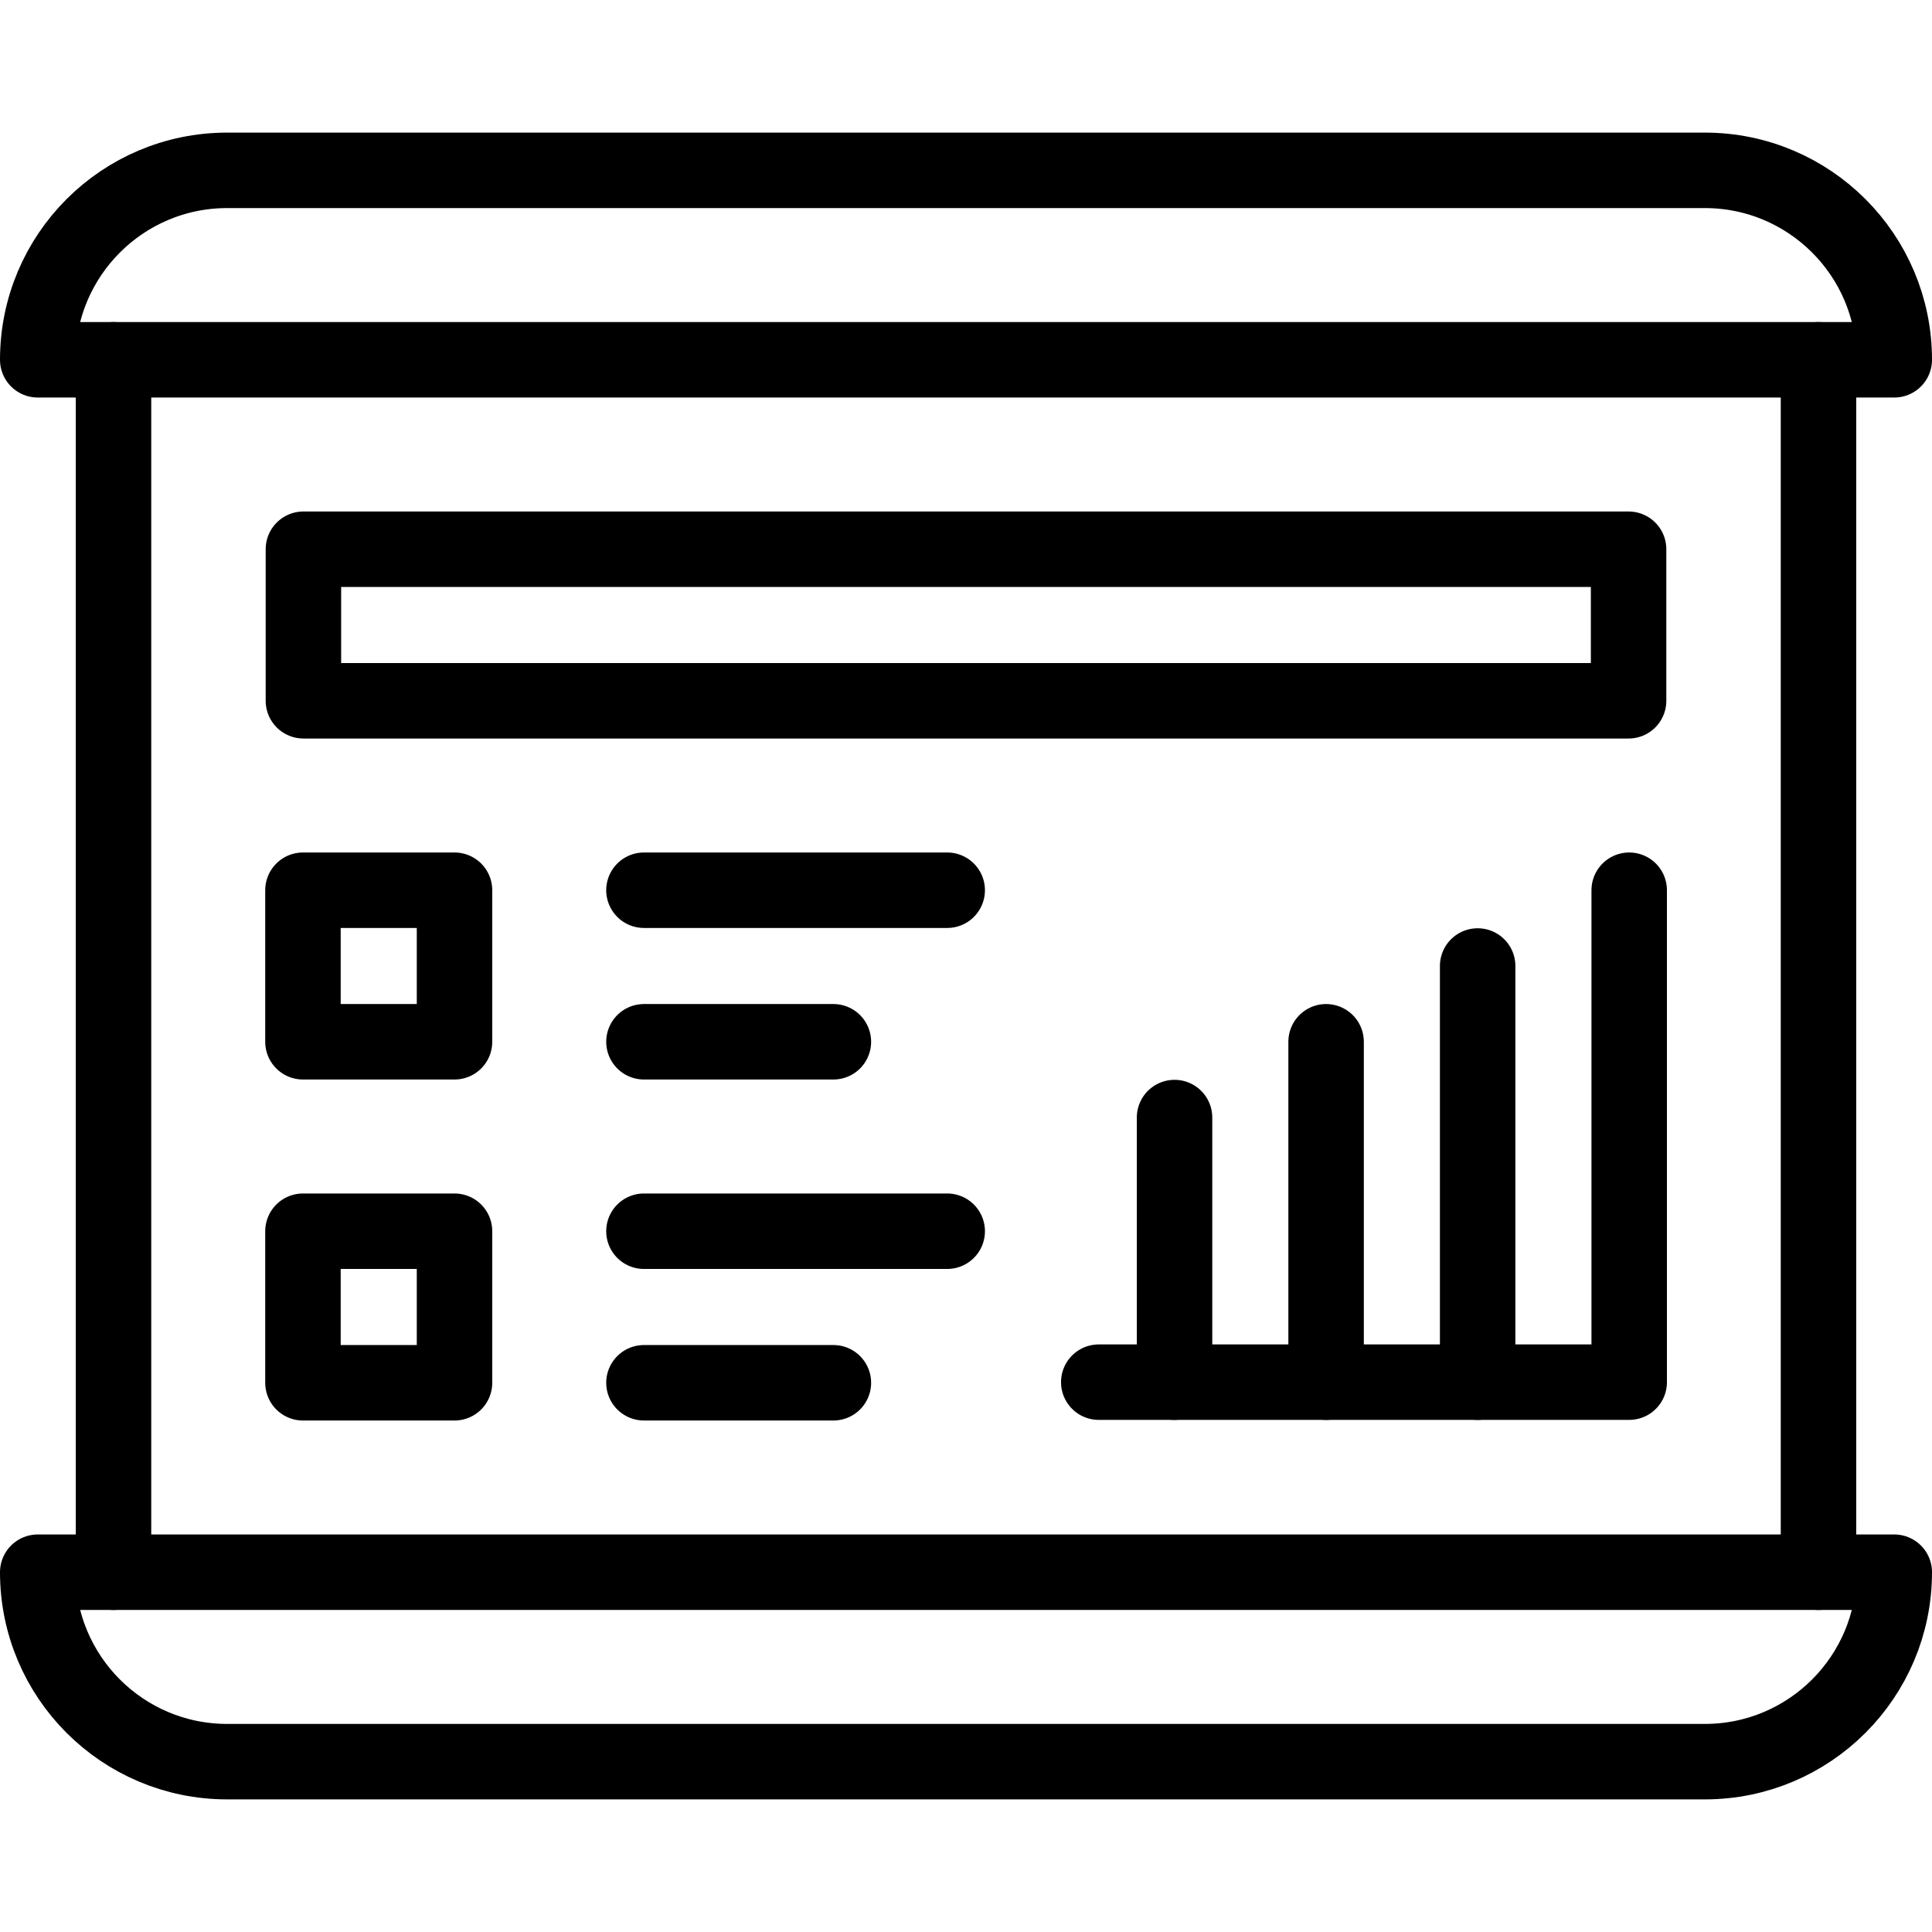
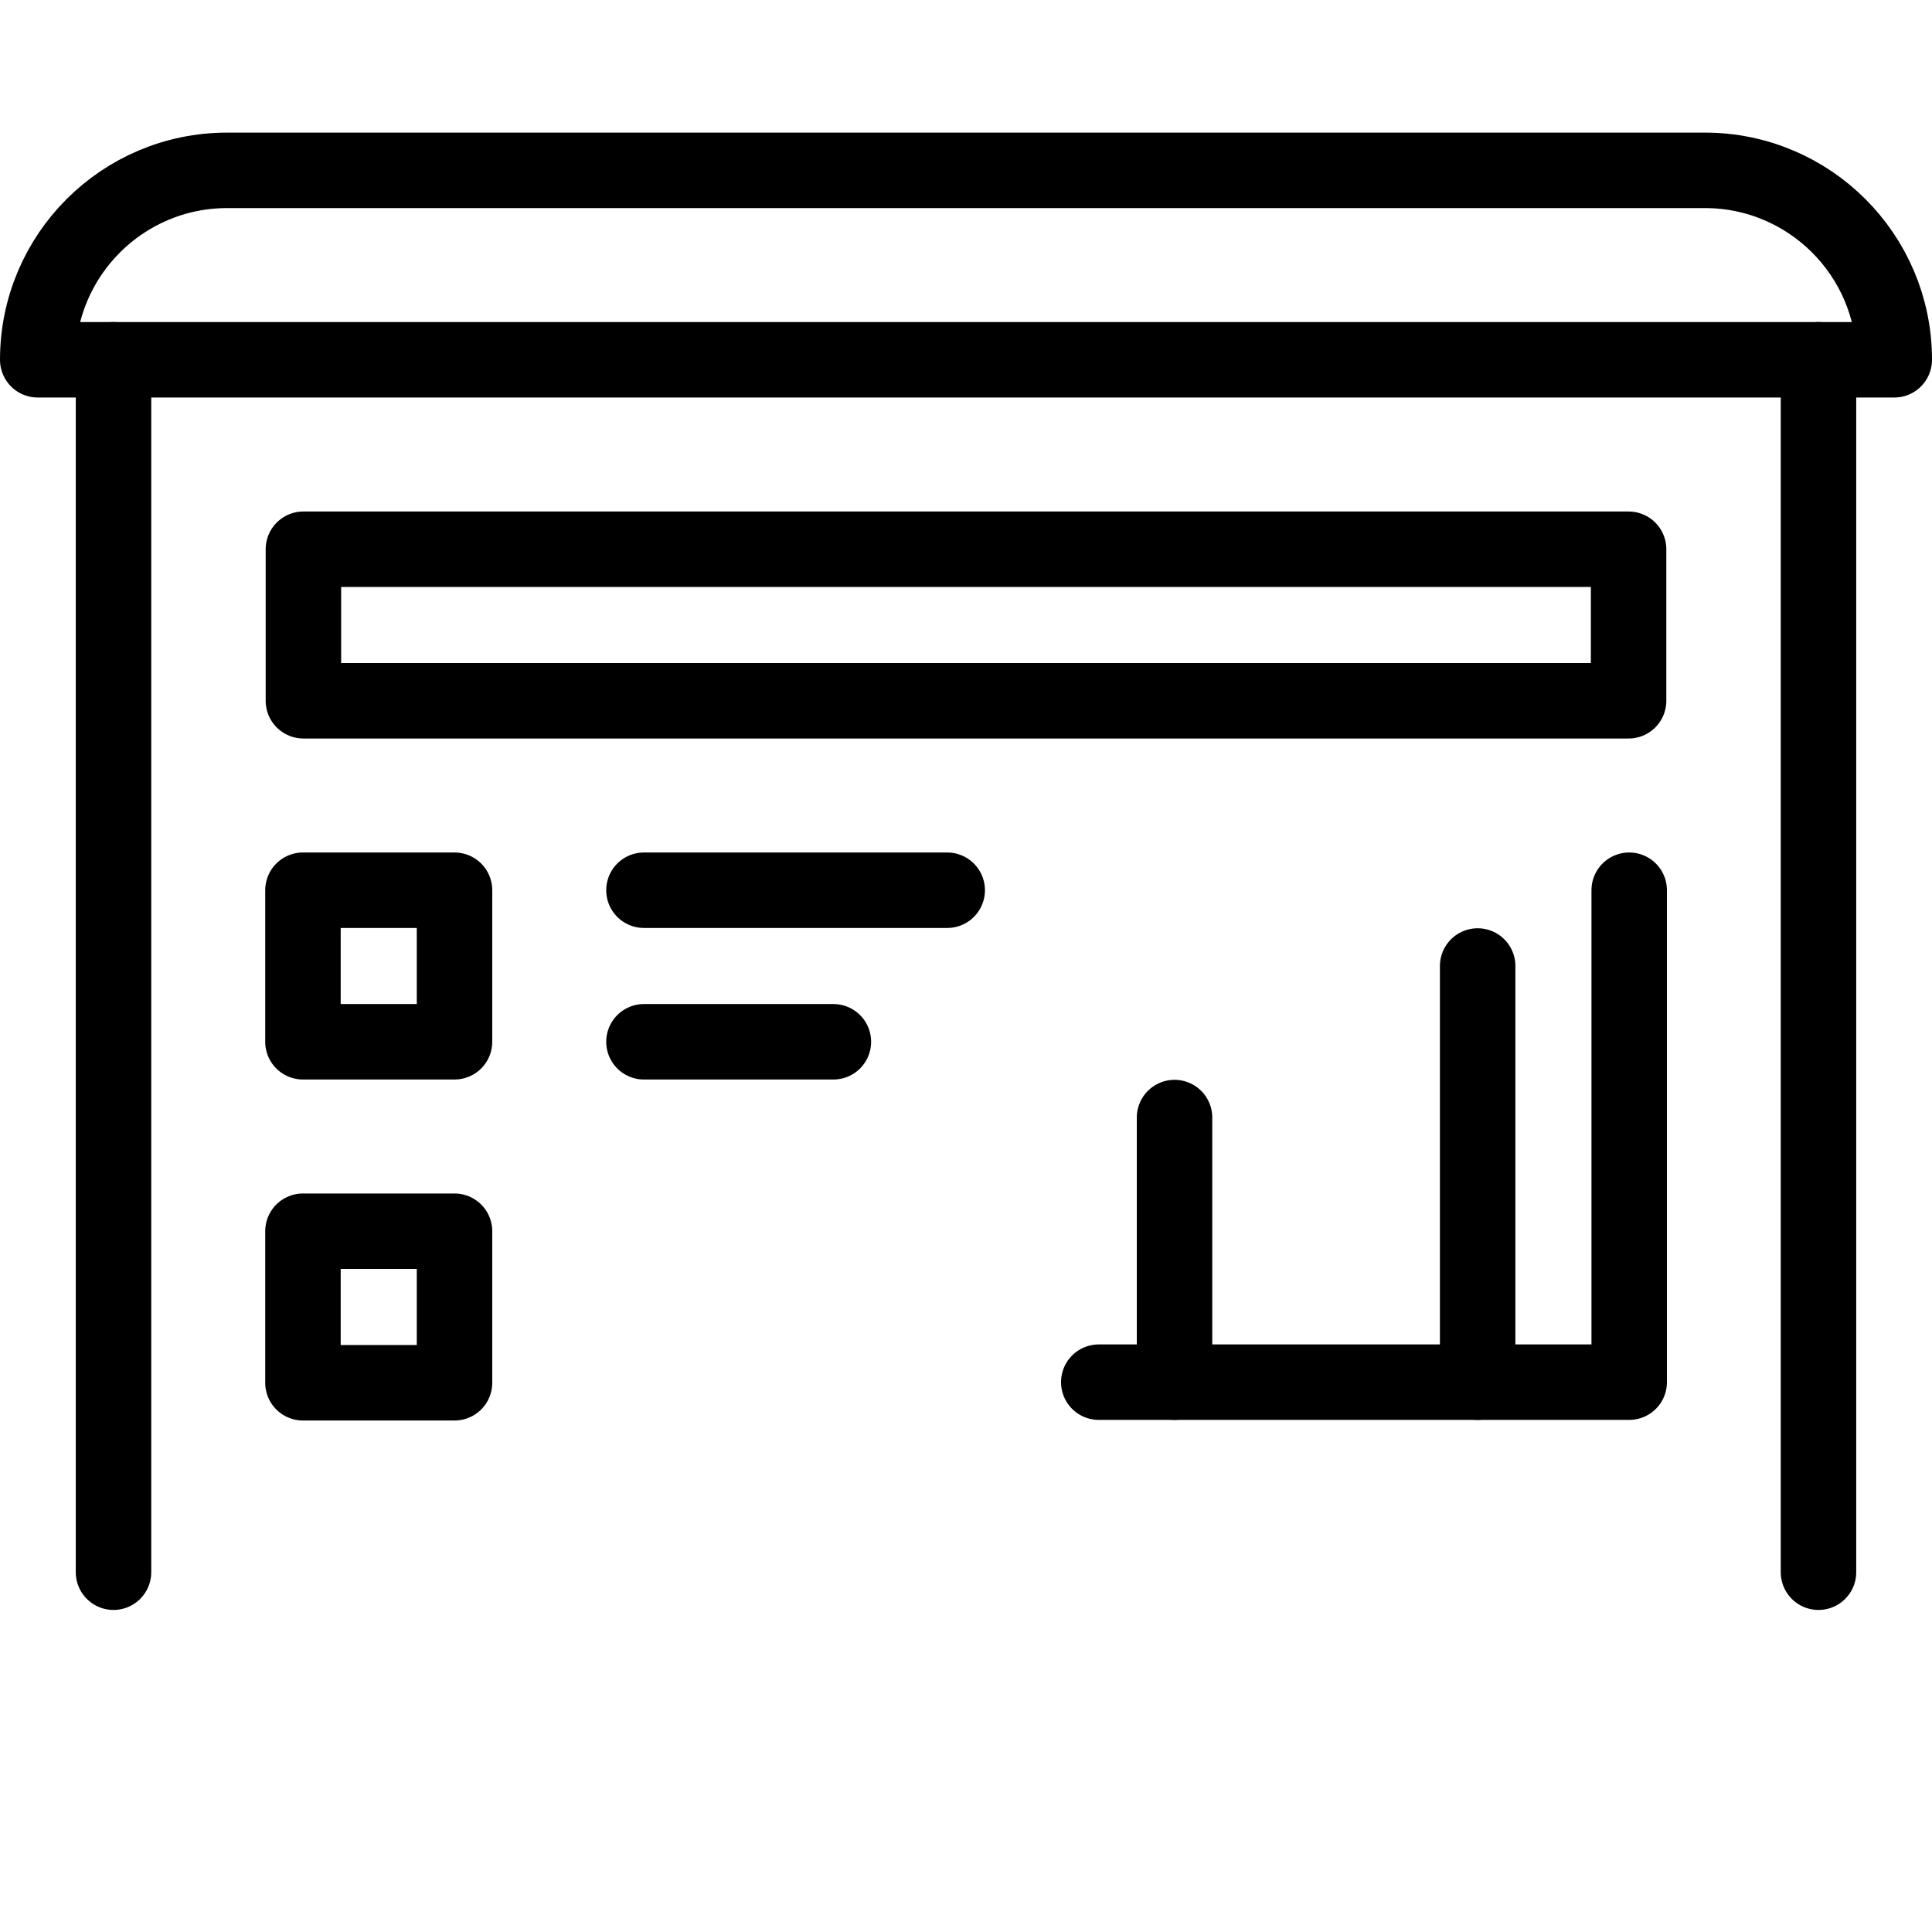
<svg xmlns="http://www.w3.org/2000/svg" version="1.1" id="Capa_1" x="0px" y="0px" viewBox="0 0 512 512" style="enable-background:new 0 0 512 512;" xml:space="preserve" width="512" height="512">
  <g id="XMLID_60_">
    <path id="XMLID_61_" style="fill:none;stroke:#000000;stroke-width:20;stroke-linecap:round;stroke-linejoin:round;stroke-miterlimit:10;" d="&#10;&#09;&#09;M502,95.347H10c0-27.727,22.477-50.204,50.204-50.204h391.592C479.523,45.143,502,67.62,502,95.347z" />
-     <path id="XMLID_62_" style="fill:none;stroke:#000000;stroke-width:20;stroke-linecap:round;stroke-linejoin:round;stroke-miterlimit:10;" d="&#10;&#09;&#09;M451.796,466.857H60.204C32.477,466.857,10,444.38,10,416.653h492C502,444.38,479.523,466.857,451.796,466.857z" />
    <line id="XMLID_63_" style="fill:none;stroke:#000000;stroke-width:20;stroke-linecap:round;stroke-linejoin:round;stroke-miterlimit:10;" x1="481.918" y1="95.347" x2="481.918" y2="416.653" />
    <line id="XMLID_64_" style="fill:none;stroke:#000000;stroke-width:20;stroke-linecap:round;stroke-linejoin:round;stroke-miterlimit:10;" x1="30.081" y1="416.653" x2="30.081" y2="95.347" />
    <rect x="80.286" y="235.918" style="fill:none;stroke:#000000;stroke-width:20;stroke-linecap:round;stroke-linejoin:round;stroke-miterlimit:10;" width="40.164" height="40.164" />
    <rect x="80.286" y="326.286" style="fill:none;stroke:#000000;stroke-width:20;stroke-linecap:round;stroke-linejoin:round;stroke-miterlimit:10;" width="40.164" height="40.163" />
    <polyline id="XMLID_65_" style="fill:none;stroke:#000000;stroke-width:20;stroke-linecap:round;stroke-linejoin:round;stroke-miterlimit:10;" points="&#10;&#09;&#09;431.755,235.918 431.755,366.286 291.184,366.286 &#09;" />
    <line id="XMLID_66_" style="fill:none;stroke:#000000;stroke-width:20;stroke-linecap:round;stroke-linejoin:round;stroke-miterlimit:10;" x1="391.592" y1="256" x2="391.592" y2="366.286" />
-     <line id="XMLID_67_" style="fill:none;stroke:#000000;stroke-width:20;stroke-linecap:round;stroke-linejoin:round;stroke-miterlimit:10;" x1="351.429" y1="276.082" x2="351.429" y2="366.286" />
    <line id="XMLID_68_" style="fill:none;stroke:#000000;stroke-width:20;stroke-linecap:round;stroke-linejoin:round;stroke-miterlimit:10;" x1="311.265" y1="296.163" x2="311.265" y2="366.286" />
    <rect x="80.408" y="145.551" style="fill:none;stroke:#000000;stroke-width:20;stroke-linecap:round;stroke-linejoin:round;stroke-miterlimit:10;" width="351.184" height="40.163" />
-     <line id="XMLID_69_" style="fill:none;stroke:#000000;stroke-width:20;stroke-linecap:round;stroke-linejoin:round;stroke-miterlimit:10;" x1="170.653" y1="366.449" x2="220.857" y2="366.449" />
-     <line id="XMLID_70_" style="fill:none;stroke:#000000;stroke-width:20;stroke-linecap:round;stroke-linejoin:round;stroke-miterlimit:10;" x1="170.653" y1="326.286" x2="251.02" y2="326.286" />
    <line id="XMLID_71_" style="fill:none;stroke:#000000;stroke-width:20;stroke-linecap:round;stroke-linejoin:round;stroke-miterlimit:10;" x1="170.653" y1="235.918" x2="251.02" y2="235.918" />
    <line id="XMLID_72_" style="fill:none;stroke:#000000;stroke-width:20;stroke-linecap:round;stroke-linejoin:round;stroke-miterlimit:10;" x1="170.653" y1="276.082" x2="220.857" y2="276.082" />
  </g>
</svg>